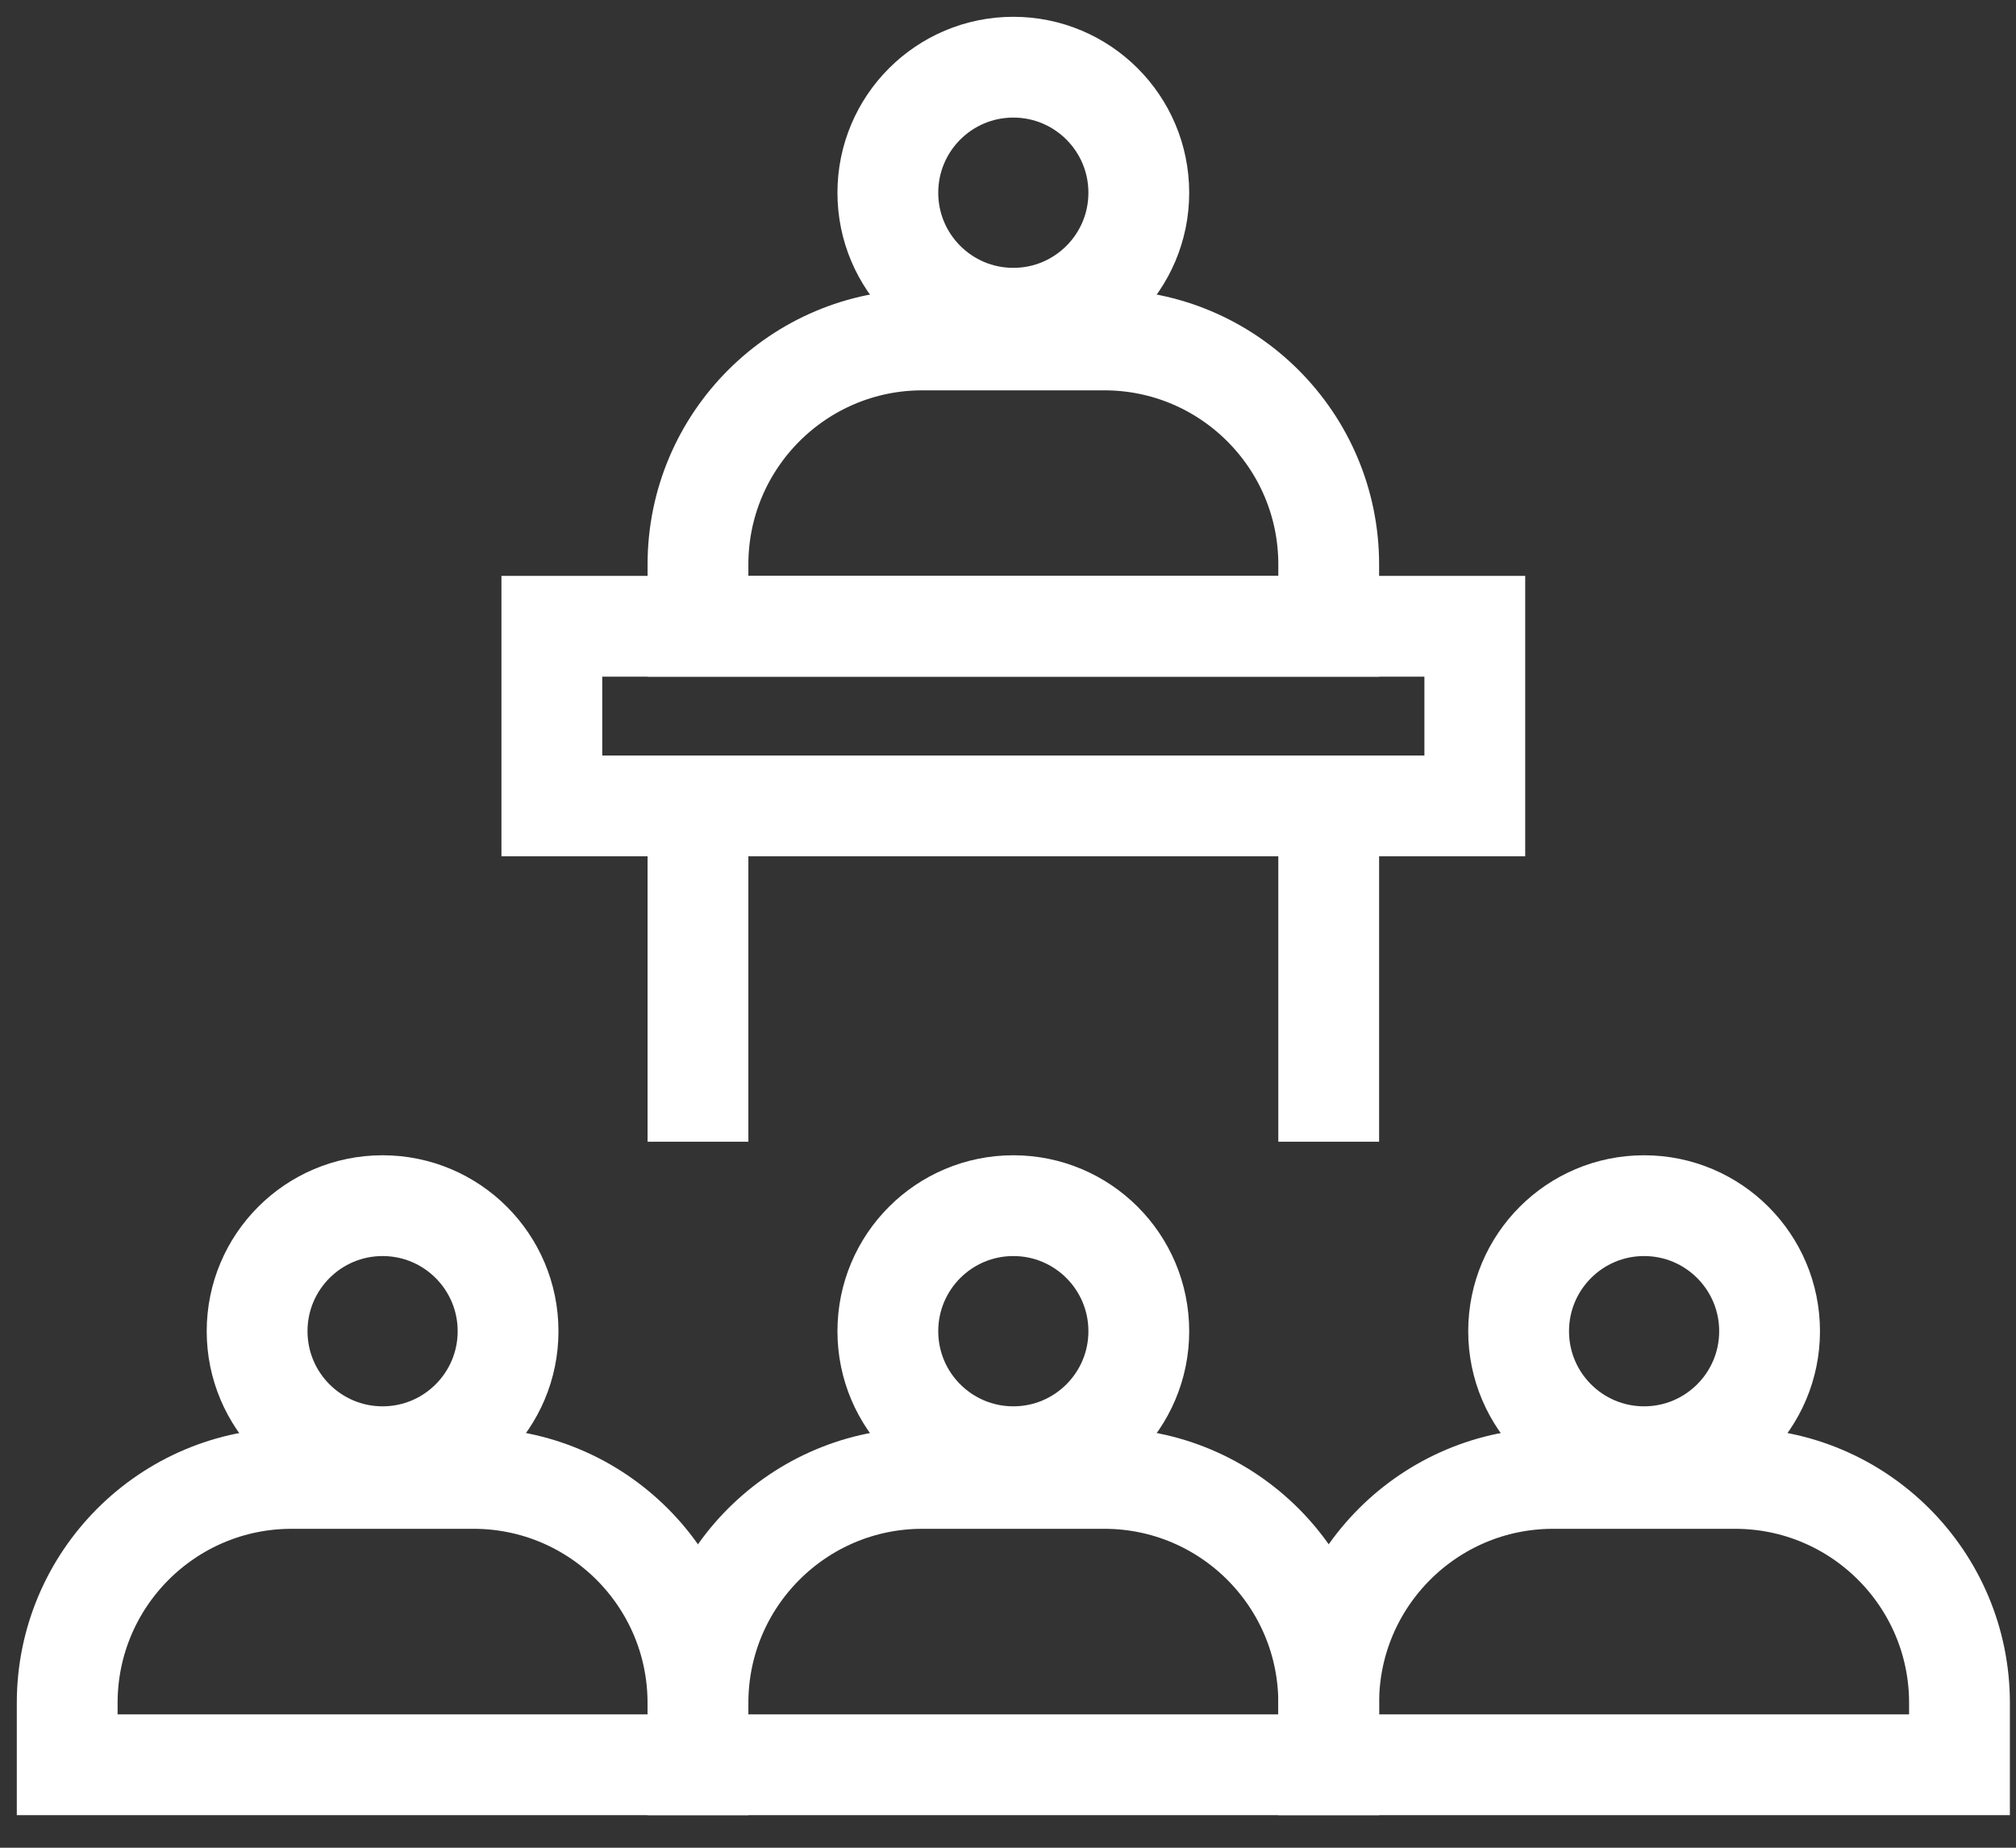
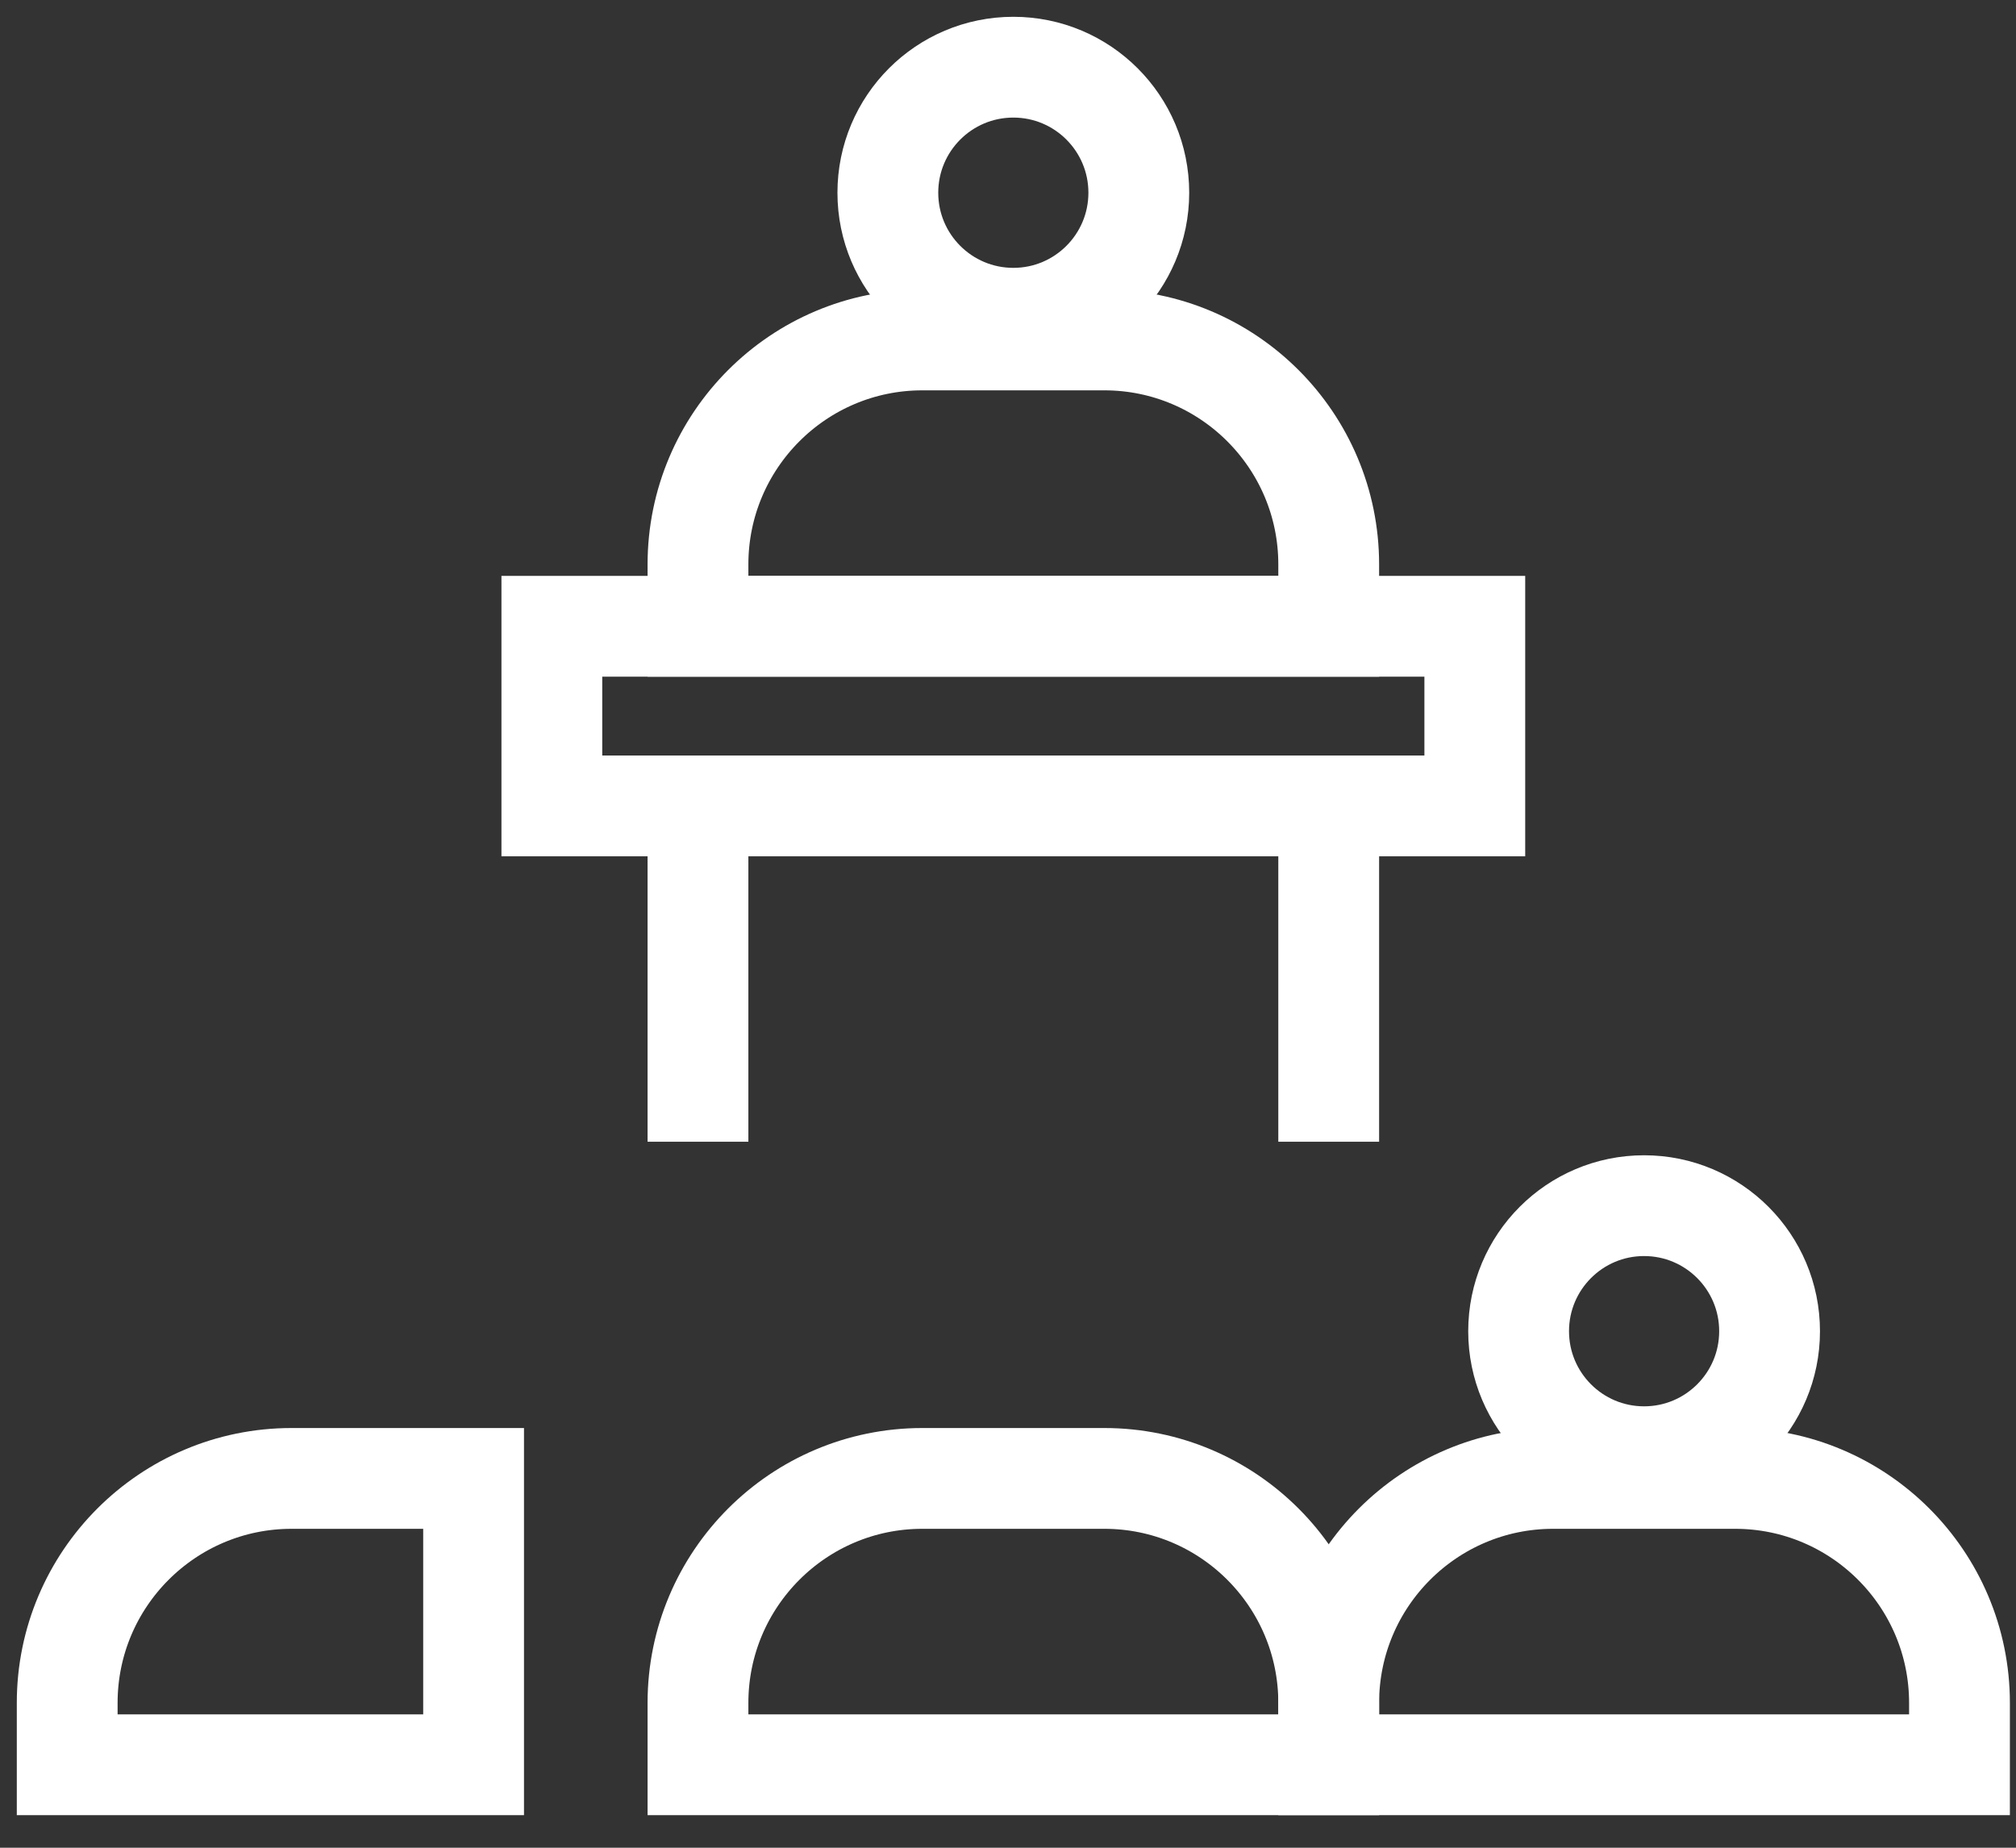
<svg xmlns="http://www.w3.org/2000/svg" width="60" height="55" viewBox="0 0 60 55" fill="none">
  <rect x="0" y="0" width="60" height="55" fill="#333333" stroke="none" />
-   <path d="M11.386 43.361C13.449 43.361 15.121 41.688 15.121 39.625C15.121 37.561 13.449 35.888 11.386 35.888C9.324 35.888 7.652 37.561 7.652 39.625C7.652 41.688 9.324 43.361 11.386 43.361Z" stroke="white" stroke-width="3" stroke-miterlimit="10" />
-   <path d="M8.677 44.007H14.095C17.78 44.007 20.772 47.001 20.772 50.689V52.53H2V50.689C2 47.001 4.992 44.007 8.678 44.007H8.677Z" stroke="white" stroke-width="3" stroke-miterlimit="10" />
-   <path d="M30.159 43.361C32.221 43.361 33.893 41.688 33.893 39.625C33.893 37.561 32.221 35.888 30.159 35.888C28.096 35.888 26.424 37.561 26.424 39.625C26.424 41.688 28.096 43.361 30.159 43.361Z" stroke="white" stroke-width="3" stroke-miterlimit="10" />
+   <path d="M8.677 44.007H14.095V52.53H2V50.689C2 47.001 4.992 44.007 8.678 44.007H8.677Z" stroke="white" stroke-width="3" stroke-miterlimit="10" />
  <path d="M27.45 44.007H32.867C36.553 44.007 39.545 47.001 39.545 50.689V52.53H20.773V50.689C20.773 47.001 23.765 44.007 27.45 44.007H27.45Z" stroke="white" stroke-width="3" stroke-miterlimit="10" />
  <path d="M30.159 9.473C32.221 9.473 33.893 7.8 33.893 5.737C33.893 3.673 32.221 2 30.159 2C28.096 2 26.424 3.673 26.424 5.737C26.424 7.8 28.096 9.473 30.159 9.473Z" stroke="white" stroke-width="3" stroke-miterlimit="10" />
  <path d="M27.45 10.119H32.867C36.553 10.119 39.545 13.113 39.545 16.801V18.642H20.773V16.801C20.773 13.113 23.765 10.119 27.45 10.119H27.45Z" stroke="white" stroke-width="3" stroke-miterlimit="10" />
  <path d="M48.931 43.361C50.994 43.361 52.666 41.688 52.666 39.625C52.666 37.561 50.994 35.888 48.931 35.888C46.869 35.888 45.197 37.561 45.197 39.625C45.197 41.688 46.869 43.361 48.931 43.361Z" stroke="white" stroke-width="3" stroke-miterlimit="10" />
  <path d="M46.223 44.007H51.64C55.326 44.007 58.318 47.001 58.318 50.689V52.53H39.545V50.689C39.545 47.001 42.538 44.007 46.223 44.007H46.223Z" stroke="white" stroke-width="3" stroke-miterlimit="10" />
  <path d="M43.893 18.642H16.424V23.989H43.893V18.642Z" stroke="white" stroke-width="3" stroke-miterlimit="10" />
  <path d="M20.773 23.989V33.985" stroke="white" stroke-width="3" stroke-miterlimit="10" />
  <path d="M39.545 23.989V33.985" stroke="white" stroke-width="3" stroke-miterlimit="10" />
</svg>